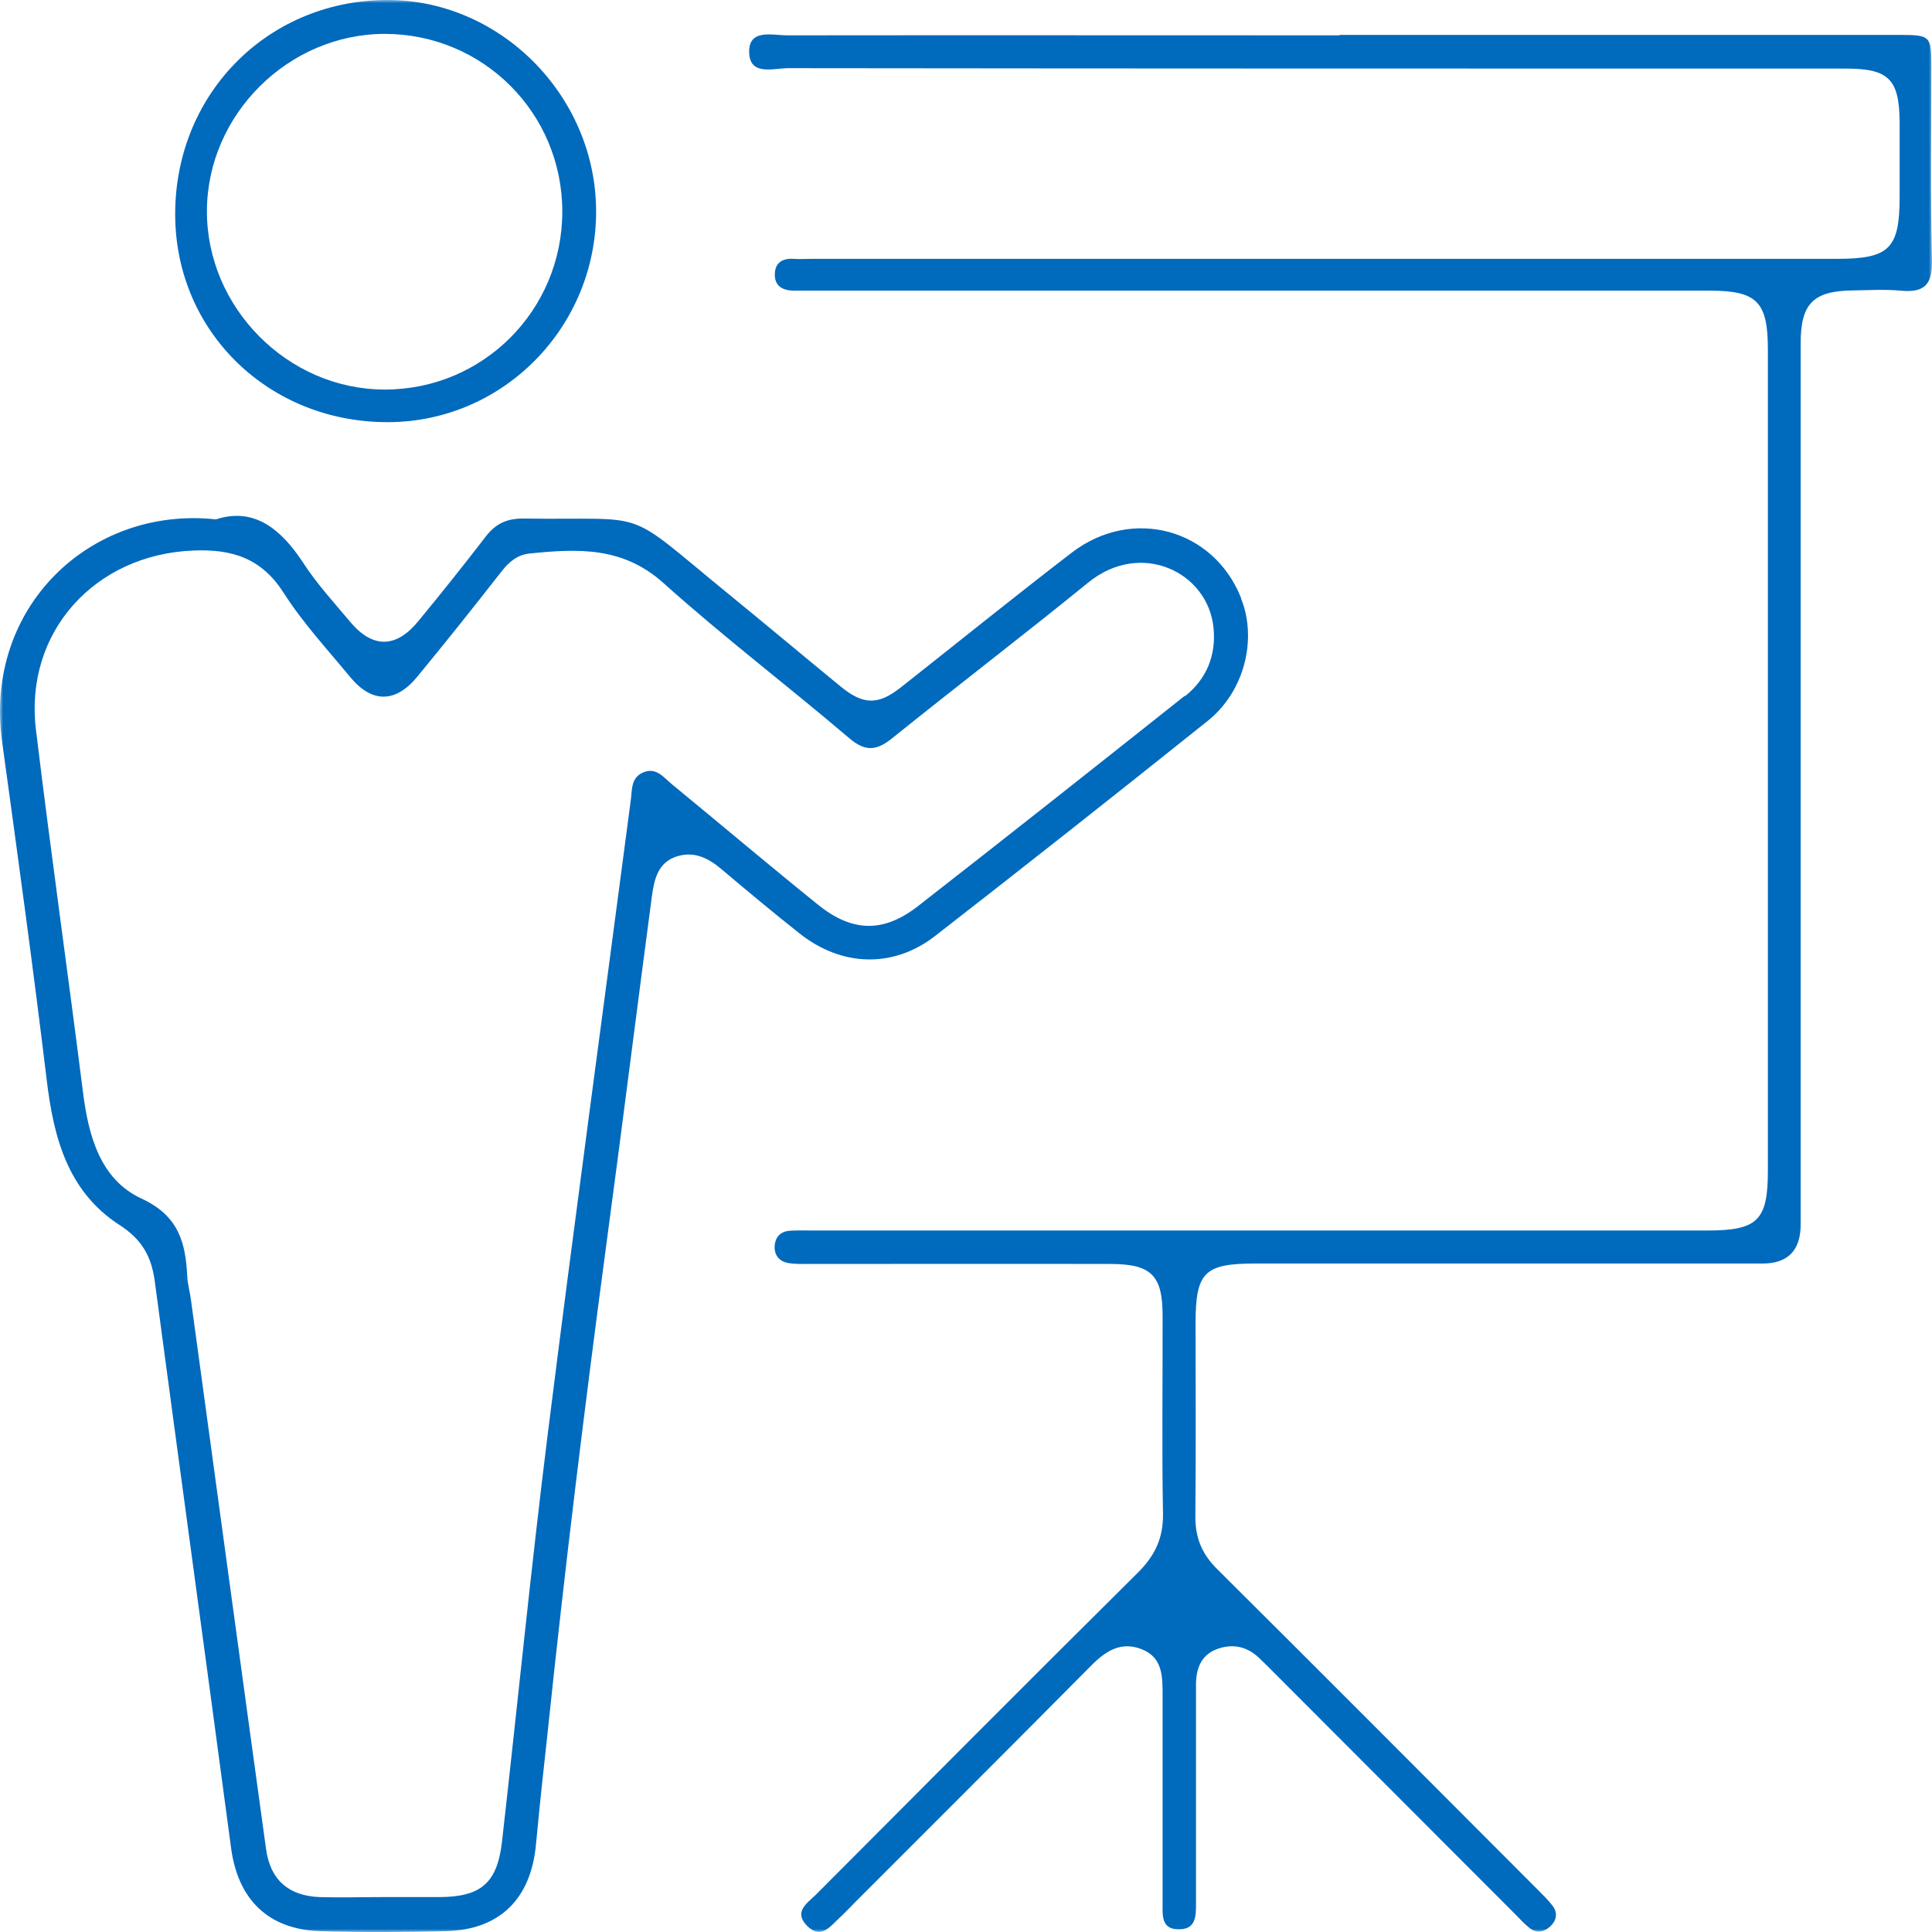
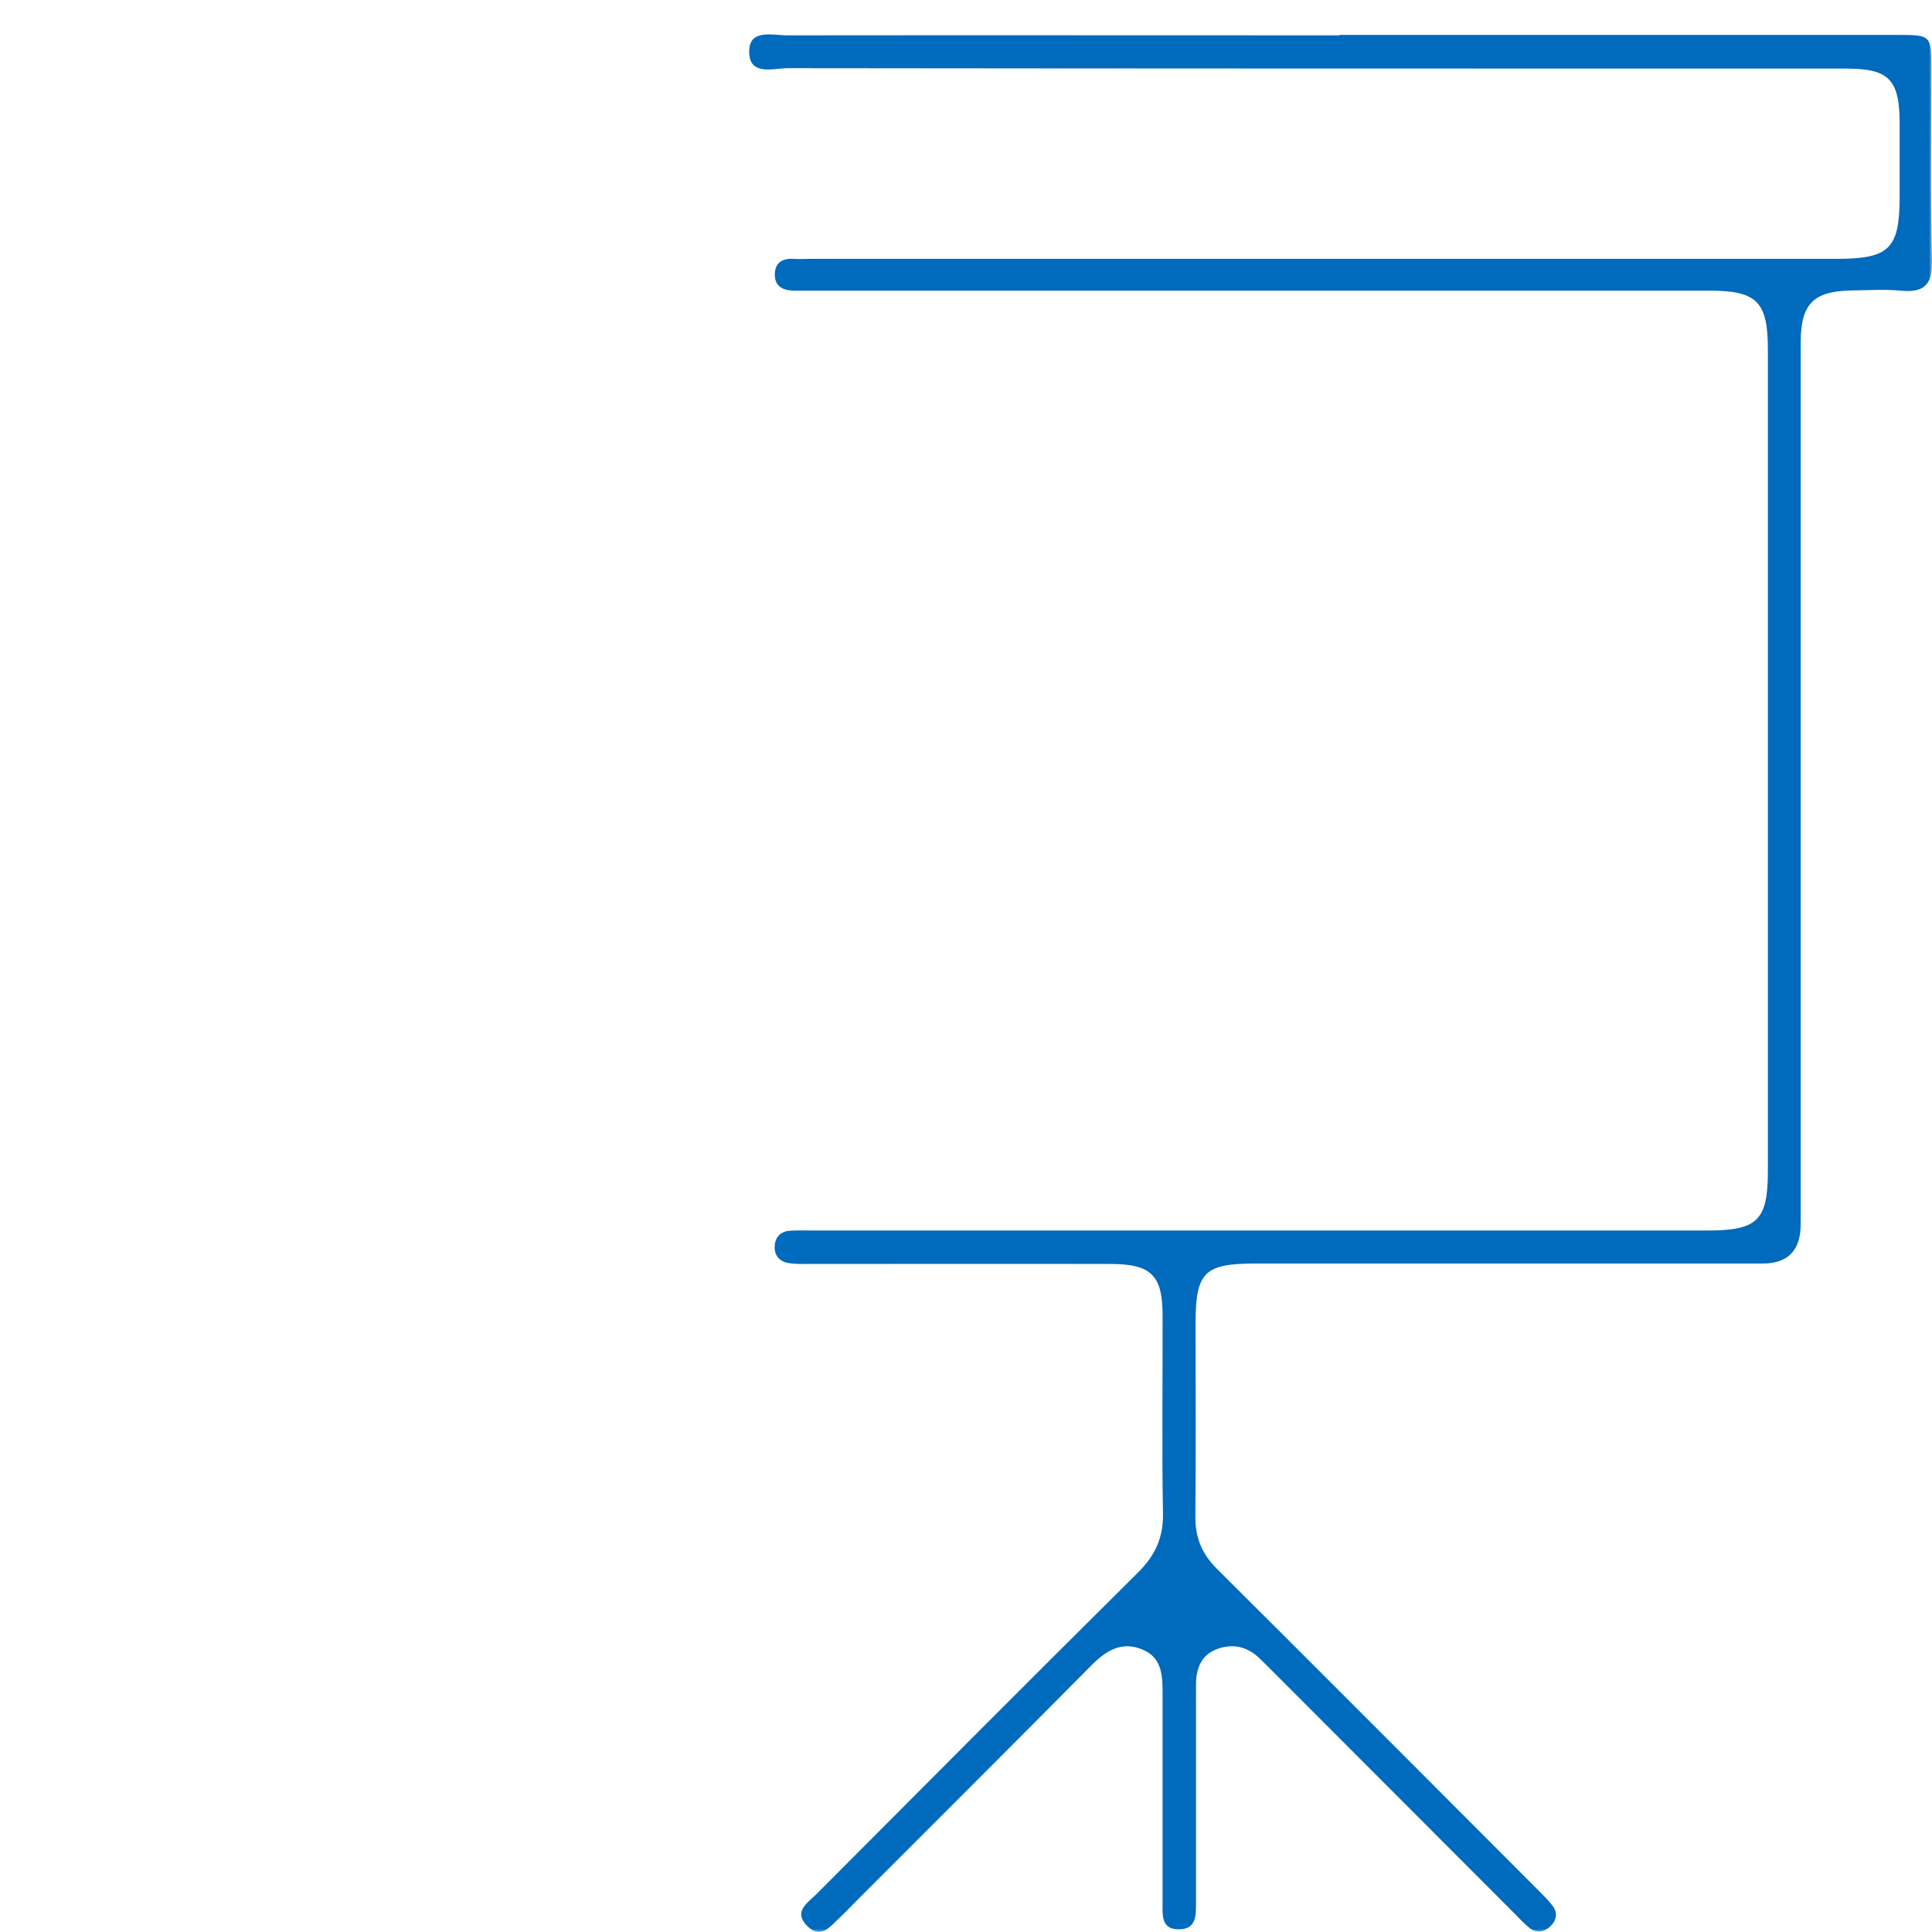
<svg xmlns="http://www.w3.org/2000/svg" width="300" height="300" viewBox="0 0 300 300" fill="none">
  <g clip-path="url(#clip0_1457_1013)">
    <mask id="mask0_1457_1013" style="mask-type:luminance" maskUnits="userSpaceOnUse" x="0" y="0" width="300" height="300">
      <path d="M300 0H0V300H300V0Z" fill="white" />
    </mask>
    <g mask="url(#mask0_1457_1013)">
      <path d="M207.955 5.423C236.94 5.423 265.925 5.423 294.91 5.423C299.773 5.423 299.903 5.553 299.903 10.455C299.903 20.423 299.741 30.423 300 40.39C300.098 44.286 298.736 45.488 295.072 45.13C292.64 44.903 290.144 45.066 287.712 45.098C281.585 45.163 279.607 47.144 279.607 53.247C279.607 98.864 279.607 144.481 279.607 190.098C279.607 194.167 277.629 196.202 273.674 196.202C247.412 196.202 221.118 196.202 194.856 196.202C187.01 196.202 185.648 197.566 185.648 205.487C185.648 215.455 185.713 225.455 185.616 235.423C185.583 238.767 186.621 241.299 189.02 243.669C205.652 260.195 222.188 276.819 238.755 293.41C239.566 294.221 240.409 295.033 241.122 295.974C241.933 297.078 241.673 298.247 240.733 299.124C239.825 299.968 238.658 300.26 237.556 299.416C236.745 298.767 236.032 298.02 235.319 297.273C222.771 284.708 210.257 272.176 197.709 259.611C196.963 258.864 196.25 258.15 195.505 257.436C193.624 255.65 191.419 255.196 189.053 256.04C186.491 256.949 185.713 259.124 185.713 261.624C185.713 270.553 185.713 279.513 185.713 288.442C185.713 290.78 185.713 293.117 185.713 295.455C185.713 297.468 185.778 299.643 182.957 299.579C180.331 299.546 180.526 297.436 180.526 295.617C180.526 290.423 180.526 285.26 180.526 280.066C180.526 274.481 180.526 268.929 180.526 263.345C180.526 260.423 180.59 257.403 177.316 256.104C174.074 254.806 171.674 256.364 169.405 258.669C157.279 270.91 145.089 283.052 132.898 295.261C132.087 296.072 131.276 296.948 130.434 297.728C128.942 299.092 127.483 301.267 125.279 298.994C123.204 296.851 125.343 295.52 126.673 294.221C143.305 277.533 159.938 260.812 176.667 244.221C179.358 241.559 180.655 238.799 180.59 235C180.396 224.773 180.558 214.514 180.526 204.286C180.526 198.02 178.775 196.267 172.388 196.267C156.728 196.234 141.068 196.267 125.408 196.267C124.371 196.267 123.333 196.299 122.328 196.104C121.064 195.877 120.253 194.936 120.286 193.637C120.318 192.176 121.128 191.202 122.685 191.104C123.852 191.04 125.019 191.072 126.186 191.072C172.517 191.072 218.848 191.072 265.179 191.072C272.928 191.072 274.517 189.481 274.517 181.819C274.517 139.319 274.517 96.786 274.517 54.286C274.517 46.851 272.831 45.13 265.439 45.13C219.107 45.13 172.777 45.13 126.446 45.13C125.408 45.13 124.371 45.13 123.333 45.13C121.517 45.13 120.221 44.416 120.318 42.468C120.383 40.747 121.583 40.066 123.268 40.195C124.176 40.26 125.084 40.195 125.992 40.195C179.066 40.195 232.109 40.195 285.183 40.195C293.386 40.195 294.975 38.637 294.975 30.52C294.975 26.624 294.975 22.728 294.975 18.864C294.91 12.306 293.257 10.65 286.643 10.65C231.882 10.65 177.153 10.65 122.393 10.585C120.091 10.585 116.297 11.884 116.33 7.955C116.363 4.449 119.961 5.488 122.231 5.488C150.827 5.455 179.423 5.488 208.052 5.488L207.955 5.423Z" fill="#006ABD" />
-       <path d="M192.716 92.858C188.436 82.079 175.792 78.637 166.422 85.813C157.506 92.663 148.752 99.741 139.901 106.722C136.367 109.514 134.065 109.481 130.564 106.624C124.663 101.787 118.827 96.884 112.894 92.046C96.456 78.605 101.383 80.812 81.282 80.52C78.656 80.488 76.905 81.365 75.381 83.377C71.977 87.793 68.508 92.144 64.974 96.429C61.505 100.683 57.874 100.715 54.372 96.559C51.876 93.572 49.217 90.683 47.109 87.436C43.608 82.079 39.425 78.734 33.525 80.65C14.104 78.54 -2.561 94.254 0.325 115.163C2.724 132.598 5.123 150.033 7.23 167.501C8.3 176.559 10.473 185.001 18.578 190.228C22.047 192.468 23.506 195.098 24.025 198.897C27.948 228.28 31.968 257.631 35.891 287.014C36.961 294.968 41.695 299.644 49.768 299.871C56.22 300.066 62.705 300.033 69.189 299.871C77.618 299.676 82.449 294.839 83.227 286.397C83.779 280.455 84.427 274.546 85.076 268.637C87.702 243.54 90.782 218.475 94.121 193.475C96.553 175.391 98.822 157.274 101.222 139.189C101.578 136.624 102.129 133.929 105.08 132.988C107.836 132.111 110.073 133.28 112.148 135.066C116.103 138.41 120.091 141.722 124.144 144.936C130.693 150.131 138.701 150.39 145.218 145.326C159.419 134.286 173.522 123.15 187.561 111.916C193.235 107.371 195.245 99.254 192.716 92.955V92.858ZM183.962 108.053C170.183 118.994 156.403 129.904 142.527 140.715C137.178 144.871 132.347 144.773 127.029 140.488C119.378 134.319 111.856 127.956 104.269 121.722C103.037 120.715 101.902 119.092 99.892 119.936C97.947 120.748 98.174 122.598 97.947 124.254C93.635 157.079 89.161 189.904 85.043 222.761C82.417 243.8 80.342 264.936 77.943 286.04C77.197 292.436 74.636 294.546 68.249 294.579C65.266 294.579 62.283 294.579 59.332 294.579C56.09 294.579 52.848 294.676 49.638 294.579C44.775 294.384 41.954 291.884 41.306 287.079C37.383 258.637 33.525 230.163 29.634 201.722C29.472 200.553 29.148 199.416 29.083 198.28C28.823 192.988 27.786 188.8 21.95 186.105C15.53 183.118 13.715 176.3 12.872 169.481C10.505 150.748 7.846 132.046 5.577 113.28C3.761 98.15 14.72 86.105 29.991 85.488C36.086 85.228 40.625 86.689 44.062 92.079C47.045 96.754 50.87 100.877 54.404 105.163C57.744 109.189 61.407 109.189 64.779 105.098C69.221 99.709 73.566 94.254 77.878 88.735C79.045 87.241 80.342 86.137 82.287 85.942C89.679 85.196 96.682 84.838 103.005 90.52C112.342 98.897 122.328 106.494 131.893 114.644C134.454 116.819 136.205 116.527 138.604 114.579C148.687 106.462 158.965 98.605 168.983 90.456C177.154 83.8 187.594 88.832 188.436 97.501C188.858 101.754 187.367 105.423 183.995 108.118L183.962 108.053Z" fill="#006ABD" />
-       <path d="M59.657 0C41.209 0.293 27.105 14.87 27.203 33.442C27.3 51.591 41.825 65.65 60.37 65.552C78.202 65.455 92.63 50.747 92.565 32.695C92.468 14.676 77.424 -0.292 59.657 0ZM59.722 60.487C44.678 60.487 32.033 47.728 32.131 32.663C32.228 17.76 44.775 5.293 59.722 5.26C74.993 5.26 87.313 17.533 87.313 32.858C87.313 48.182 74.993 60.52 59.722 60.487Z" fill="#006ABD" />
    </g>
  </g>
  <defs>
    <clipPath id="clip0_1457_1013">
      <rect width="300" height="300" fill="white" />
    </clipPath>
  </defs>
</svg>